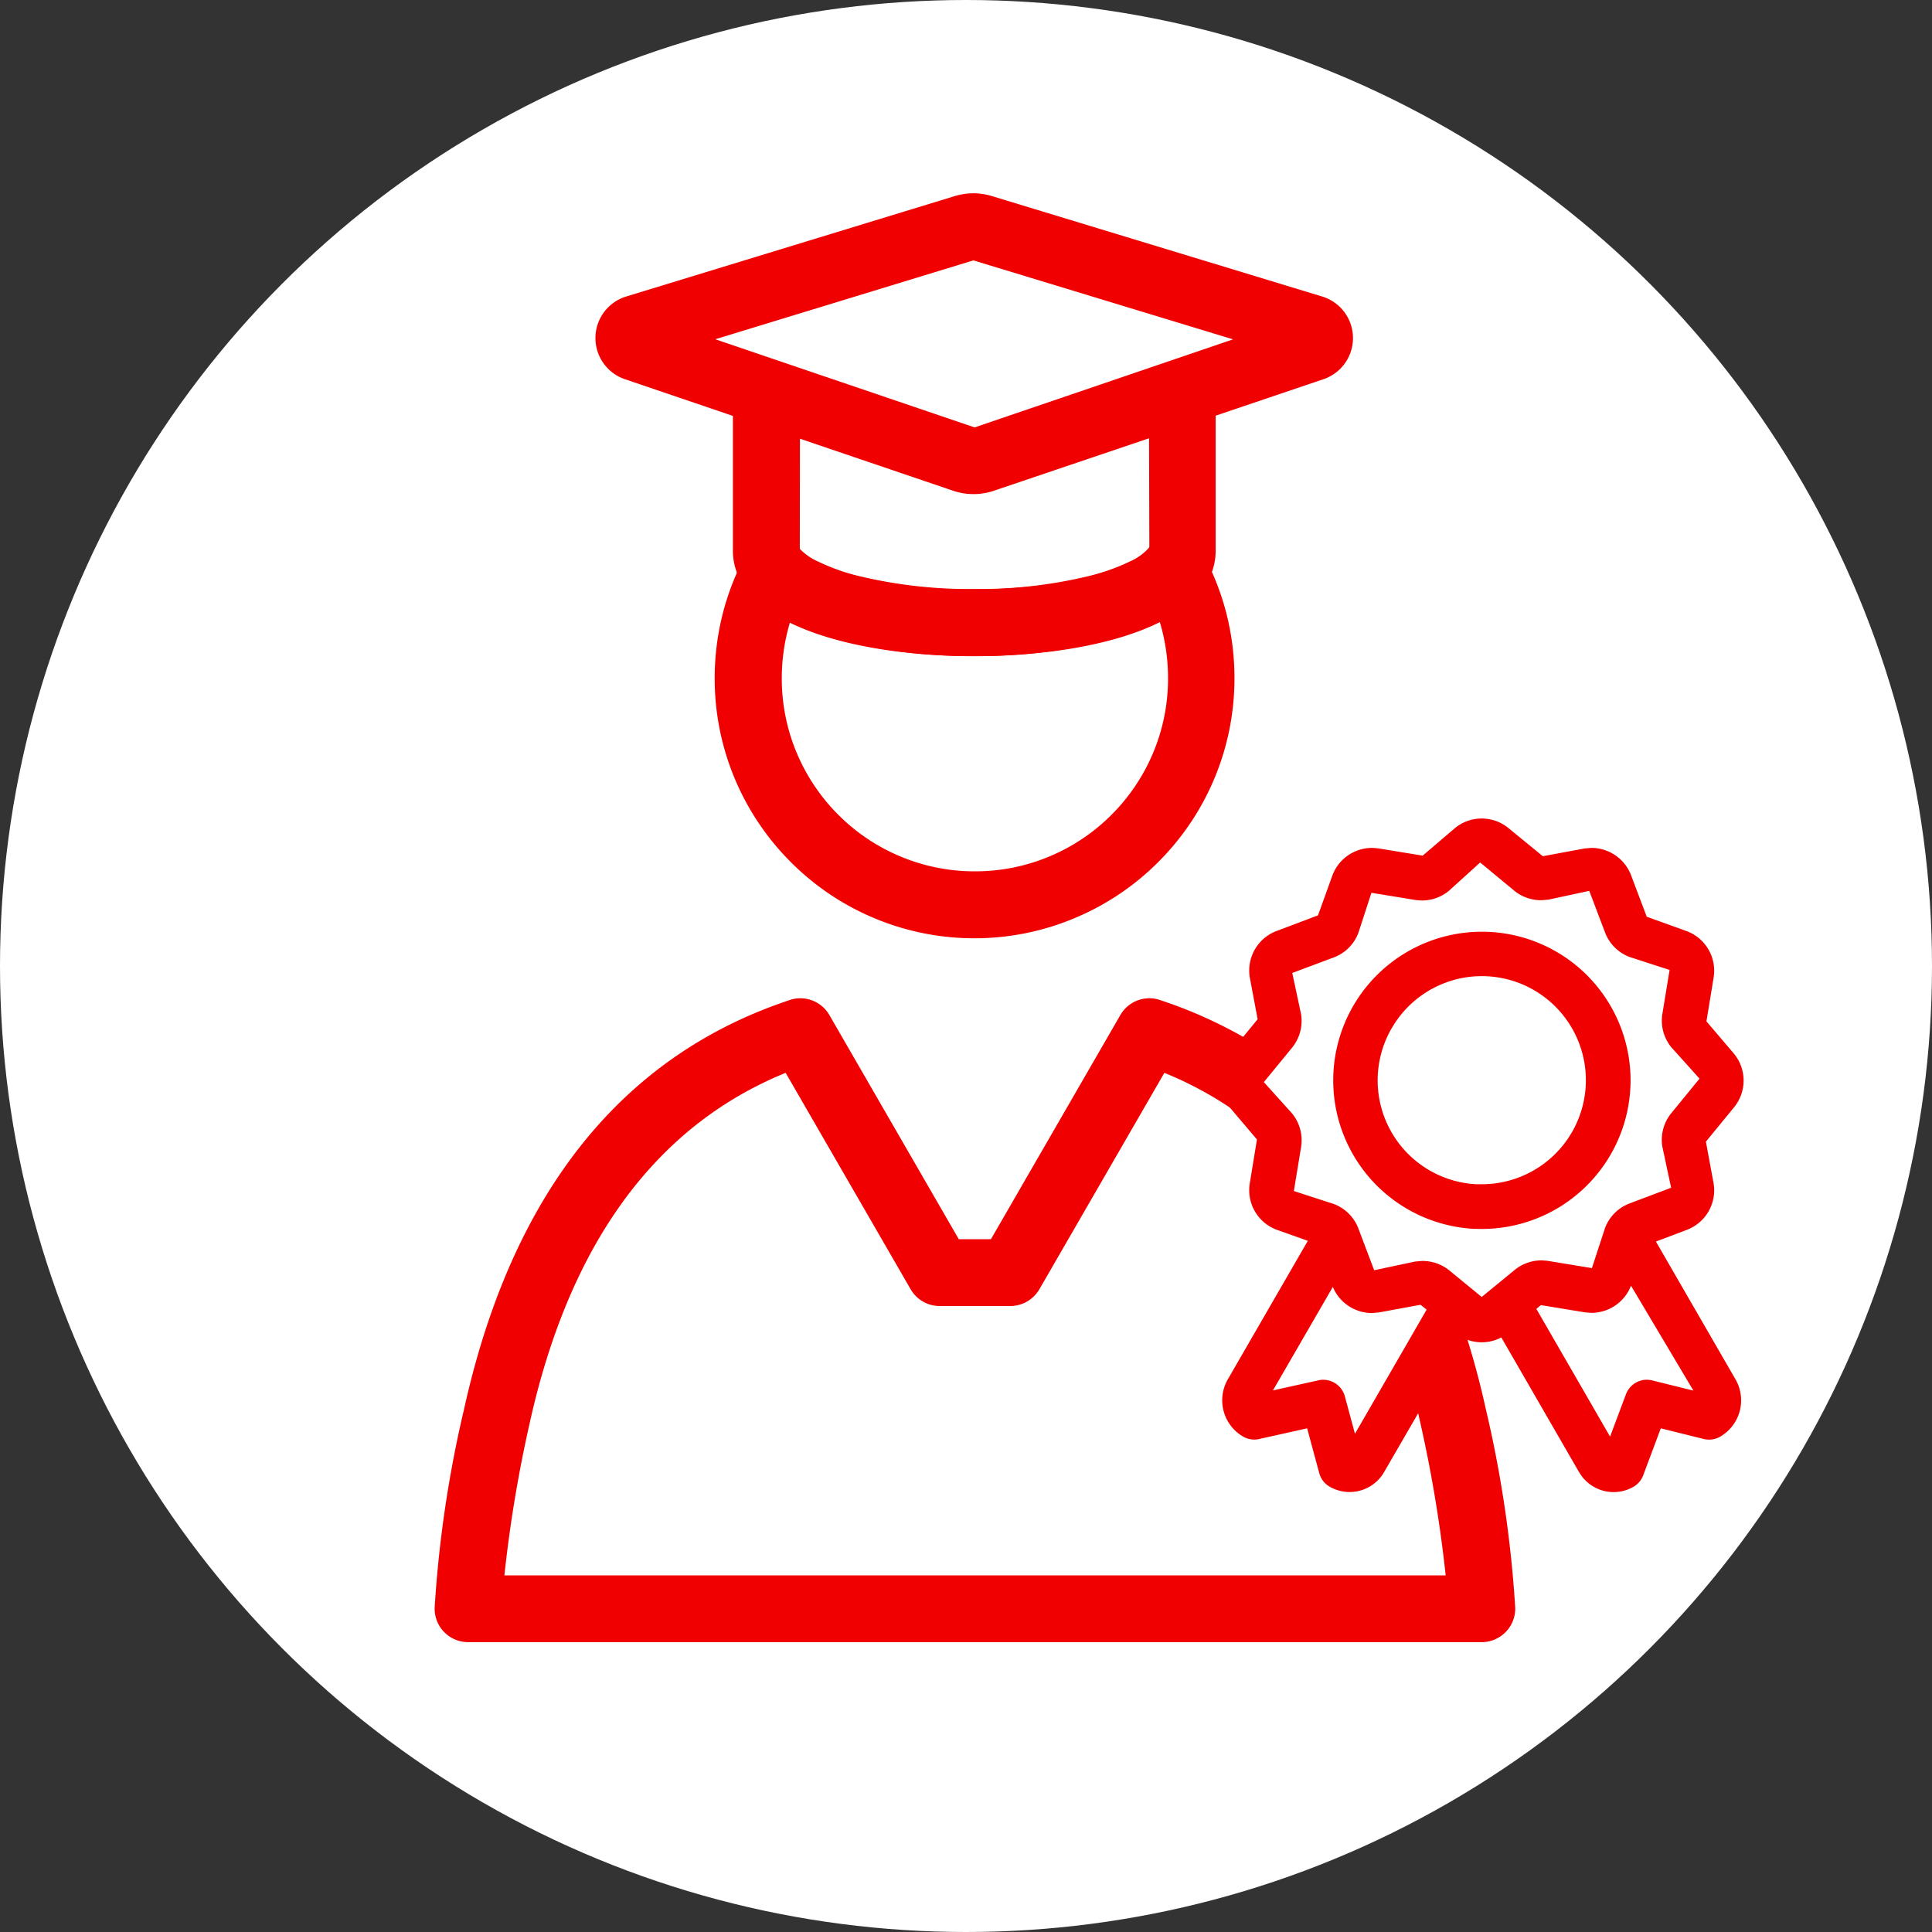
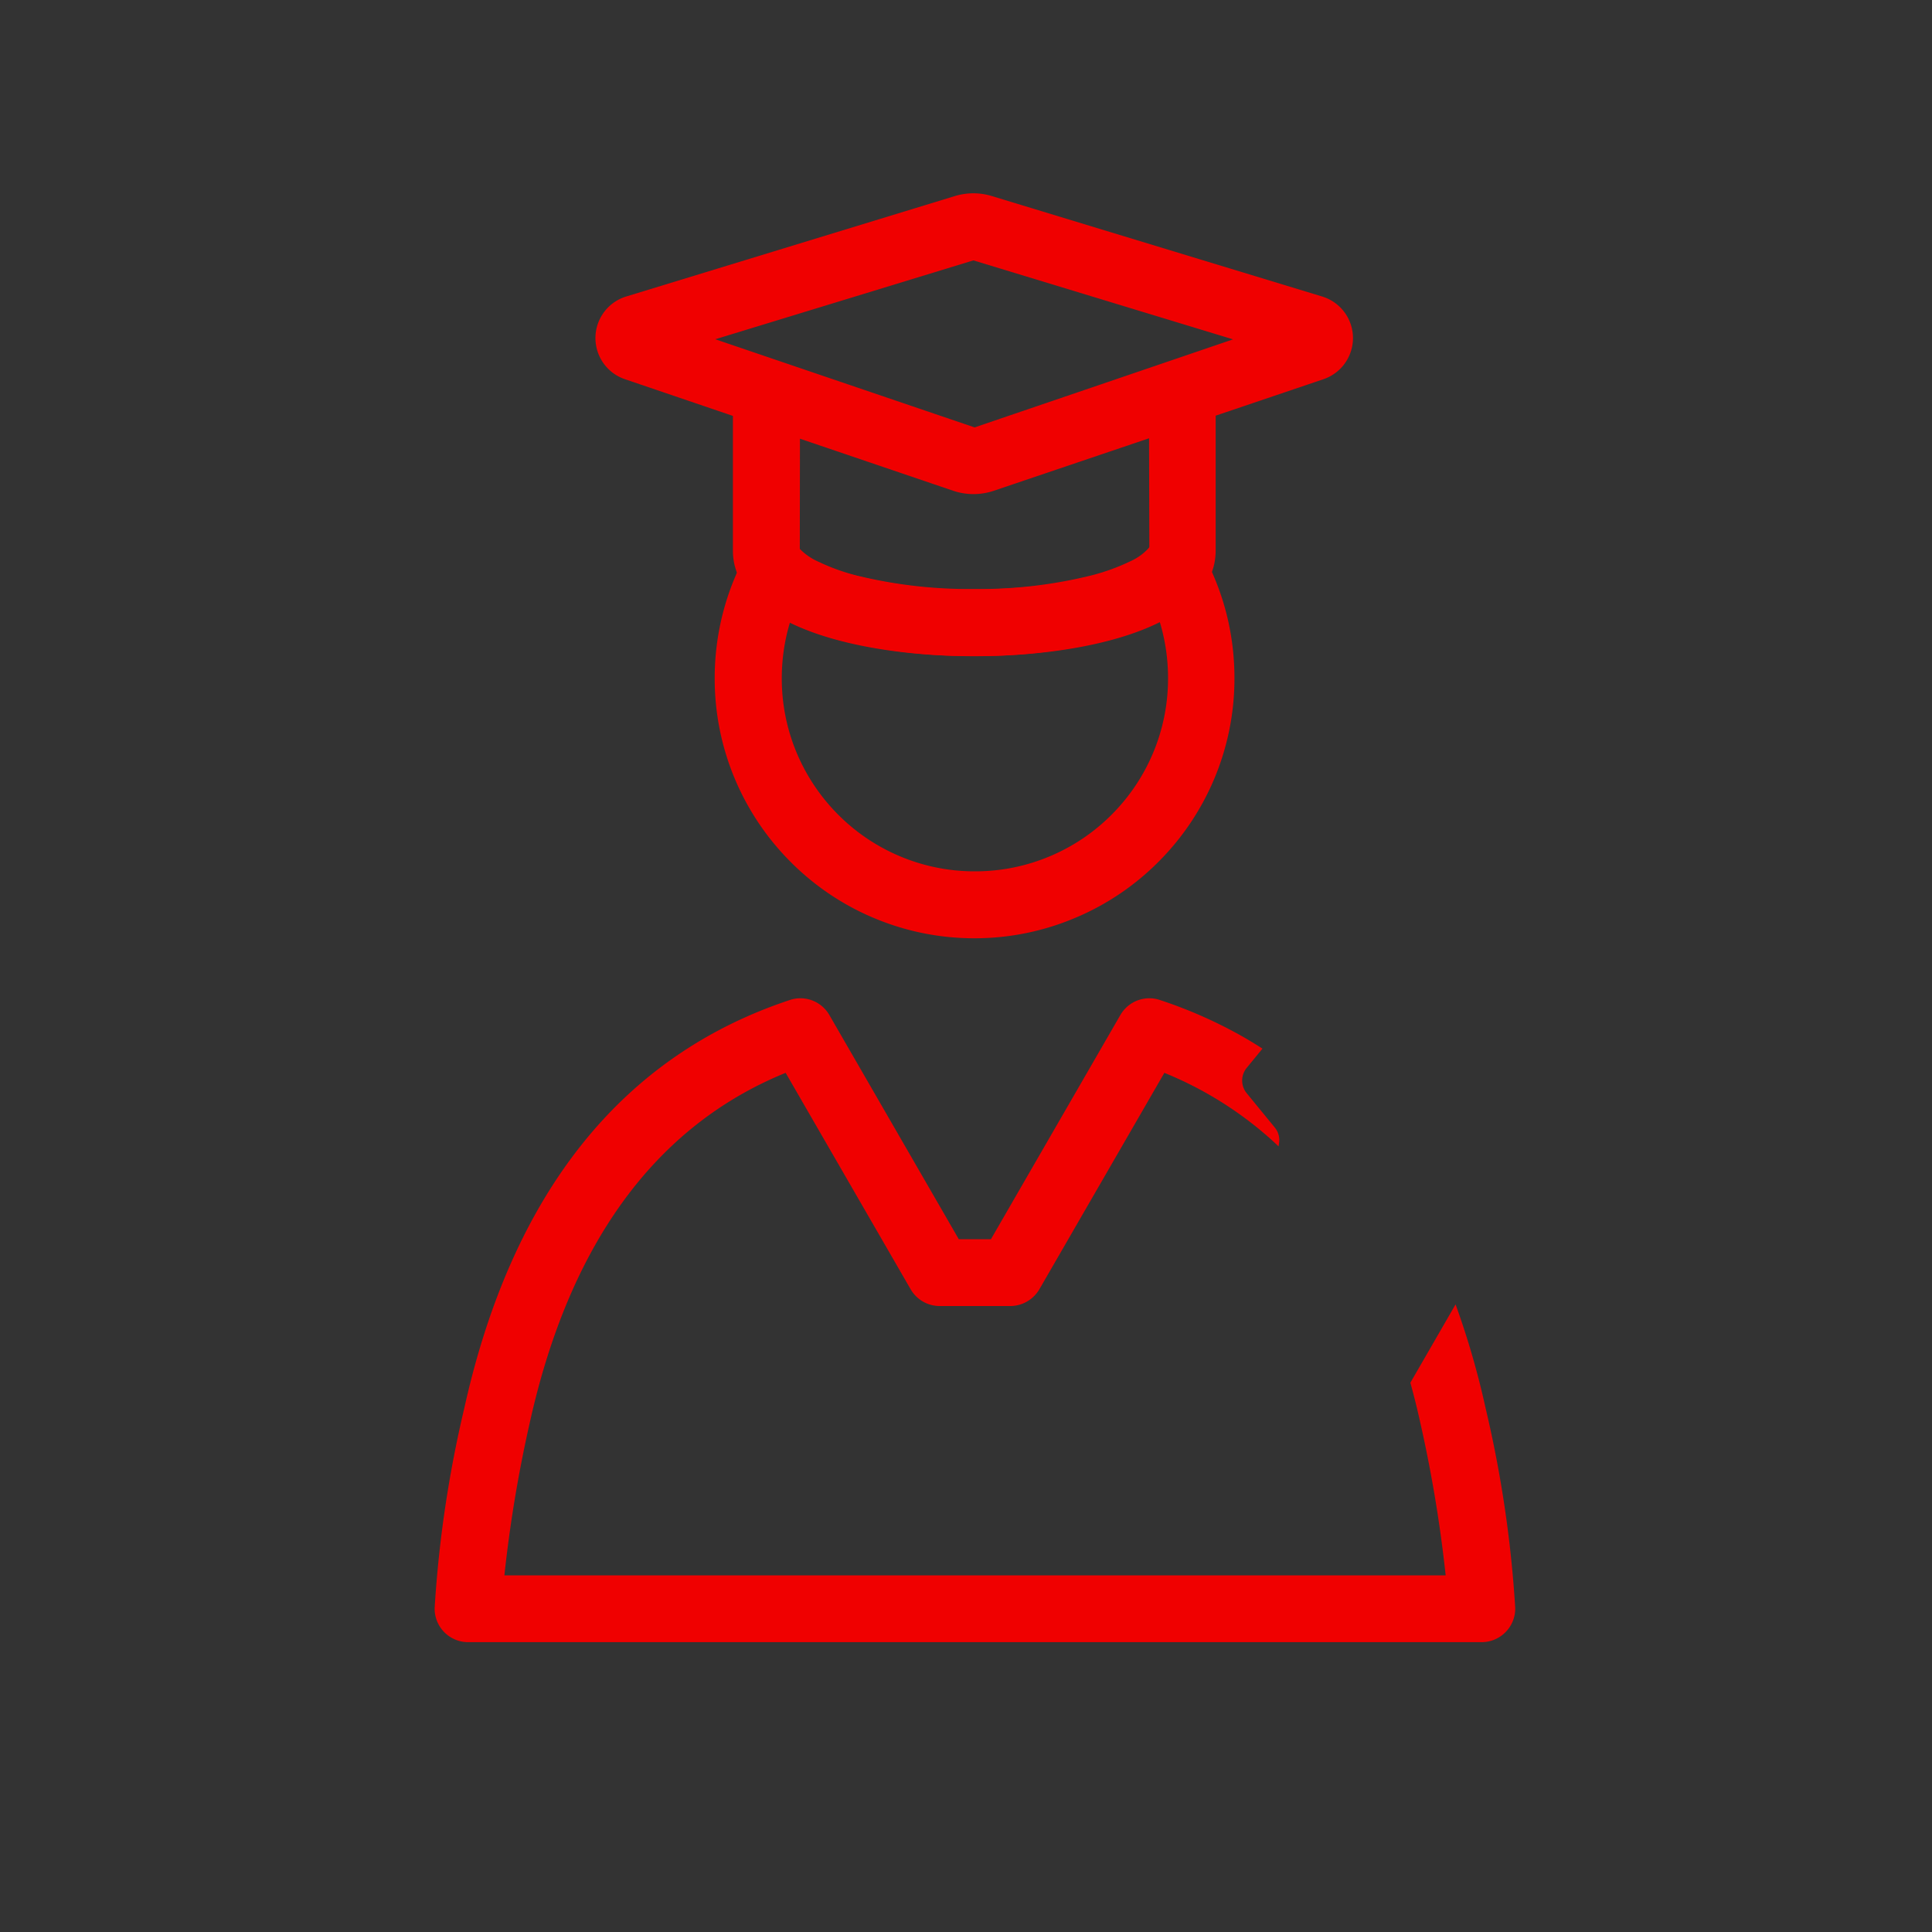
<svg xmlns="http://www.w3.org/2000/svg" width="40" height="40" viewBox="0 0 40 40">
  <rect x="0" y="0" width="40" height="40" fill="#333333" stroke="none" />
  <g id="Group_58389" data-name="Group 58389" transform="translate(-820 -4728)">
-     <circle id="Ellipse_194" data-name="Ellipse 194" cx="20" cy="20" r="20" transform="translate(820 4728)" fill="#fff" />
    <g id="Group_58213" data-name="Group 58213" transform="translate(510.998 -314.999)">
      <path id="パス_195033_-_アウトライン" data-name="パス 195033 - アウトライン" d="M1239.479-9565.128a5.345,5.345,0,0,1-2.1-.423,5.357,5.357,0,0,1-1.711-1.153,5.383,5.383,0,0,1-1.154-1.711,5.355,5.355,0,0,1-.423-2.1,5.414,5.414,0,0,1,.166-1.331,5.38,5.38,0,0,1,.47-1.21l.476-.887.658.761a1.219,1.219,0,0,0,.379.258,4.264,4.264,0,0,0,.8.288,9.815,9.815,0,0,0,2.417.277,9.665,9.665,0,0,0,2.438-.283,4.281,4.281,0,0,0,.8-.291,1.141,1.141,0,0,0,.365-.256l.653-.794.49.9a5.41,5.41,0,0,1,.48,1.221,5.414,5.414,0,0,1,.169,1.344,5.356,5.356,0,0,1-.423,2.1,5.379,5.379,0,0,1-1.154,1.711,5.357,5.357,0,0,1-1.711,1.153A5.345,5.345,0,0,1,1239.479-9565.128Zm-3.829-6.541c-.017.056-.032.111-.047.168a4.02,4.02,0,0,0-.123.989,3.972,3.972,0,0,0,.314,1.557,4,4,0,0,0,.857,1.271,3.972,3.972,0,0,0,1.271.856,3.963,3.963,0,0,0,1.556.314,3.964,3.964,0,0,0,1.557-.314,3.974,3.974,0,0,0,1.271-.856,4,4,0,0,0,.857-1.271,3.97,3.97,0,0,0,.314-1.557,4.011,4.011,0,0,0-.125-1c-.015-.058-.031-.115-.048-.171a5.7,5.7,0,0,1-1.046.381,11.108,11.108,0,0,1-2.793.33,11.13,11.13,0,0,1-2.768-.323A5.712,5.712,0,0,1,1235.65-9571.669Z" transform="translate(-910.292 14627.553)" fill="#f00000" />
      <path id="Path_195038" data-name="Path 195038" d="M1261.678-9554.881h-20.984a.692.692,0,0,1-.5-.211.691.691,0,0,1-.195-.5,24.4,24.4,0,0,1,.611-4.122c.988-4.459,3.257-7.307,6.743-8.462a.662.662,0,0,1,.218-.036.694.694,0,0,1,.6.347l2.68,4.642h.665l2.68-4.642a.694.694,0,0,1,.6-.347.663.663,0,0,1,.218.036,9.5,9.5,0,0,1,1.624.707c.168.093.335.193.5.3l-.328.4a.414.414,0,0,0,0,.521l.583.712a.409.409,0,0,1,.088.326l-.01.064c-.094-.089-.192-.179-.293-.264a7.607,7.607,0,0,0-2.071-1.258l-2.588,4.481a.7.7,0,0,1-.6.347h-1.465a.694.694,0,0,1-.6-.347l-2.588-4.481c-2.7,1.1-4.479,3.543-5.3,7.254a27.49,27.49,0,0,0-.523,3.15h19.488a27.807,27.807,0,0,0-.523-3.15c-.063-.286-.133-.568-.208-.838l.936-1.622h0a17.055,17.055,0,0,1,.624,2.158,24.407,24.407,0,0,1,.611,4.122.691.691,0,0,1-.195.5A.692.692,0,0,1,1261.678-9554.881Z" transform="translate(-921.998 14631.879)" fill="#f00000" />
      <path id="Path_195034" data-name="Path 195034" d="M1242.846-9588.6v-2.789l-2.236-.76a.9.9,0,0,1-.61-.864.9.9,0,0,1,.636-.848l6.806-2.08a1.335,1.335,0,0,1,.383-.057,1.324,1.324,0,0,1,.381.057l6.84,2.08a.9.9,0,0,1,.638.848.9.9,0,0,1-.611.864l-2.232.755v2.794c0,1.511-2.51,2.186-5,2.186S1242.846-9587.092,1242.846-9588.6Zm1.385,0a2.131,2.131,0,0,0,1,.476,9.455,9.455,0,0,0,2.615.326c2.274,0,3.5-.6,3.622-.854l-.006-2.274-3.215,1.087a1.315,1.315,0,0,1-.84,0l-3.173-1.078Zm-1.75-4.376,5.369,1.825,5.351-1.823-5.376-1.635Z" transform="translate(-918.67 14642.999)" fill="#f00000" />
-       <path id="Path_196031" data-name="Path 196031" d="M7.438,13.536l-1.61-2.79a.867.867,0,0,1-.812,0L3.4,13.536a.824.824,0,0,1-1.126.3.462.462,0,0,1-.215-.279l-.251-.929-1,.223a.489.489,0,0,1-.1.01A.468.468,0,0,1,.484,12.8a.869.869,0,0,1-.318-1.187L1.822,8.746l-.649-.231A.874.874,0,0,1,.62,7.557l.149-.909L.2,5.977A.877.877,0,0,1,.2,4.87l.583-.712L.62,3.29a.875.875,0,0,1,.553-.958l.86-.325.3-.832A.876.876,0,0,1,3.147.611c.026,0,.117.007.142.011L4.2.771,4.869.2A.873.873,0,0,1,5.975.2l.712.583L7.555.622c.025,0,.116-.011.141-.011a.879.879,0,0,1,.818.565l.325.86.832.3a.875.875,0,0,1,.553.958l-.149.908.572.672a.875.875,0,0,1,0,1.107l-.583.712.16.868a.874.874,0,0,1-.553.957l-.642.243,1.65,2.857A.869.869,0,0,1,10.36,12.8a.455.455,0,0,1-.231.062.491.491,0,0,1-.11-.013l-.889-.221-.363.97a.465.465,0,0,1-.2.239.824.824,0,0,1-1.127-.3ZM8.08,12.8l.329-.878a.464.464,0,0,1,.432-.3.5.5,0,0,1,.111.014l.853.211L8.513,9.675a.878.878,0,0,1-.816.562c-.025,0-.116-.007-.141-.011l-.908-.149-.094.079Zm-5.492-.836.21.777,1.484-2.571-.127-.1-.868.16c-.025,0-.116.011-.142.011A.878.878,0,0,1,2.34,9.7L1.1,11.843l.942-.209a.412.412,0,0,1,.1-.011A.463.463,0,0,1,2.588,11.964ZM4.742,9.351l.68.557.68-.557a.877.877,0,0,1,.553-.2c.026,0,.116.007.142.011l.907.149.271-.83a.875.875,0,0,1,.508-.509l.861-.325L9.163,6.8A.87.87,0,0,1,9.35,6.1l.582-.712-.583-.648a.873.873,0,0,1-.186-.694l.149-.908-.829-.269a.873.873,0,0,1-.508-.509L7.649,1.5,6.8,1.683c-.024,0-.116.011-.142.011A.875.875,0,0,1,6.1,1.5L5.39.913,4.742,1.5a.877.877,0,0,1-.553.2c-.025,0-.117-.007-.142-.011l-.908-.149-.27.829a.87.87,0,0,1-.508.509L1.5,3.2l.182.853a.878.878,0,0,1-.186.694l-.584.713.583.648a.876.876,0,0,1,.187.7l-.149.907.829.269a.873.873,0,0,1,.508.51l.326.861.852-.181c.024,0,.116-.011.141-.011A.877.877,0,0,1,4.742,9.351Zm.52-.853A3.078,3.078,0,1,1,8.5,5.265,3.079,3.079,0,0,1,5.422,8.5ZM3.606,4.266a2.153,2.153,0,0,0,1.7,3.308l.113,0A2.154,2.154,0,1,0,3.606,4.266Z" transform="translate(334.257 5059.943)" fill="#f00000" />
    </g>
  </g>
</svg>